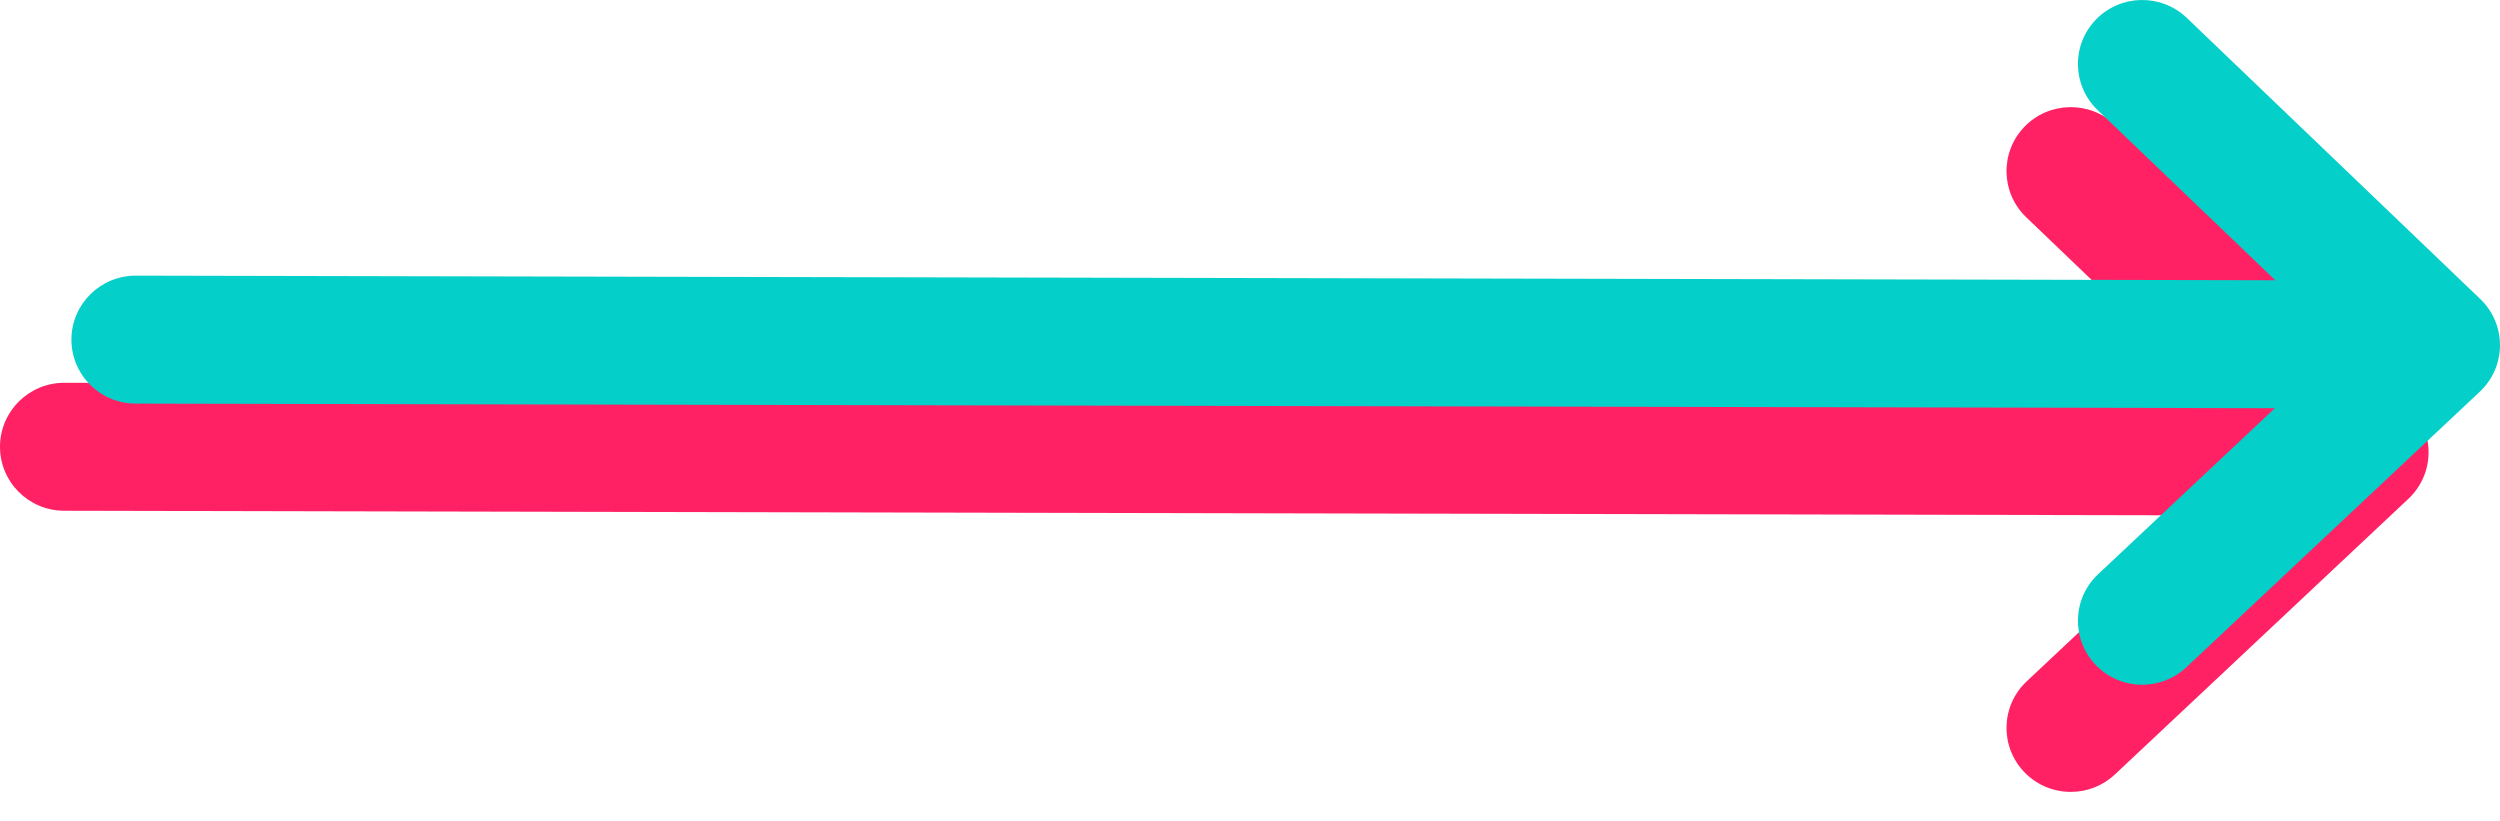
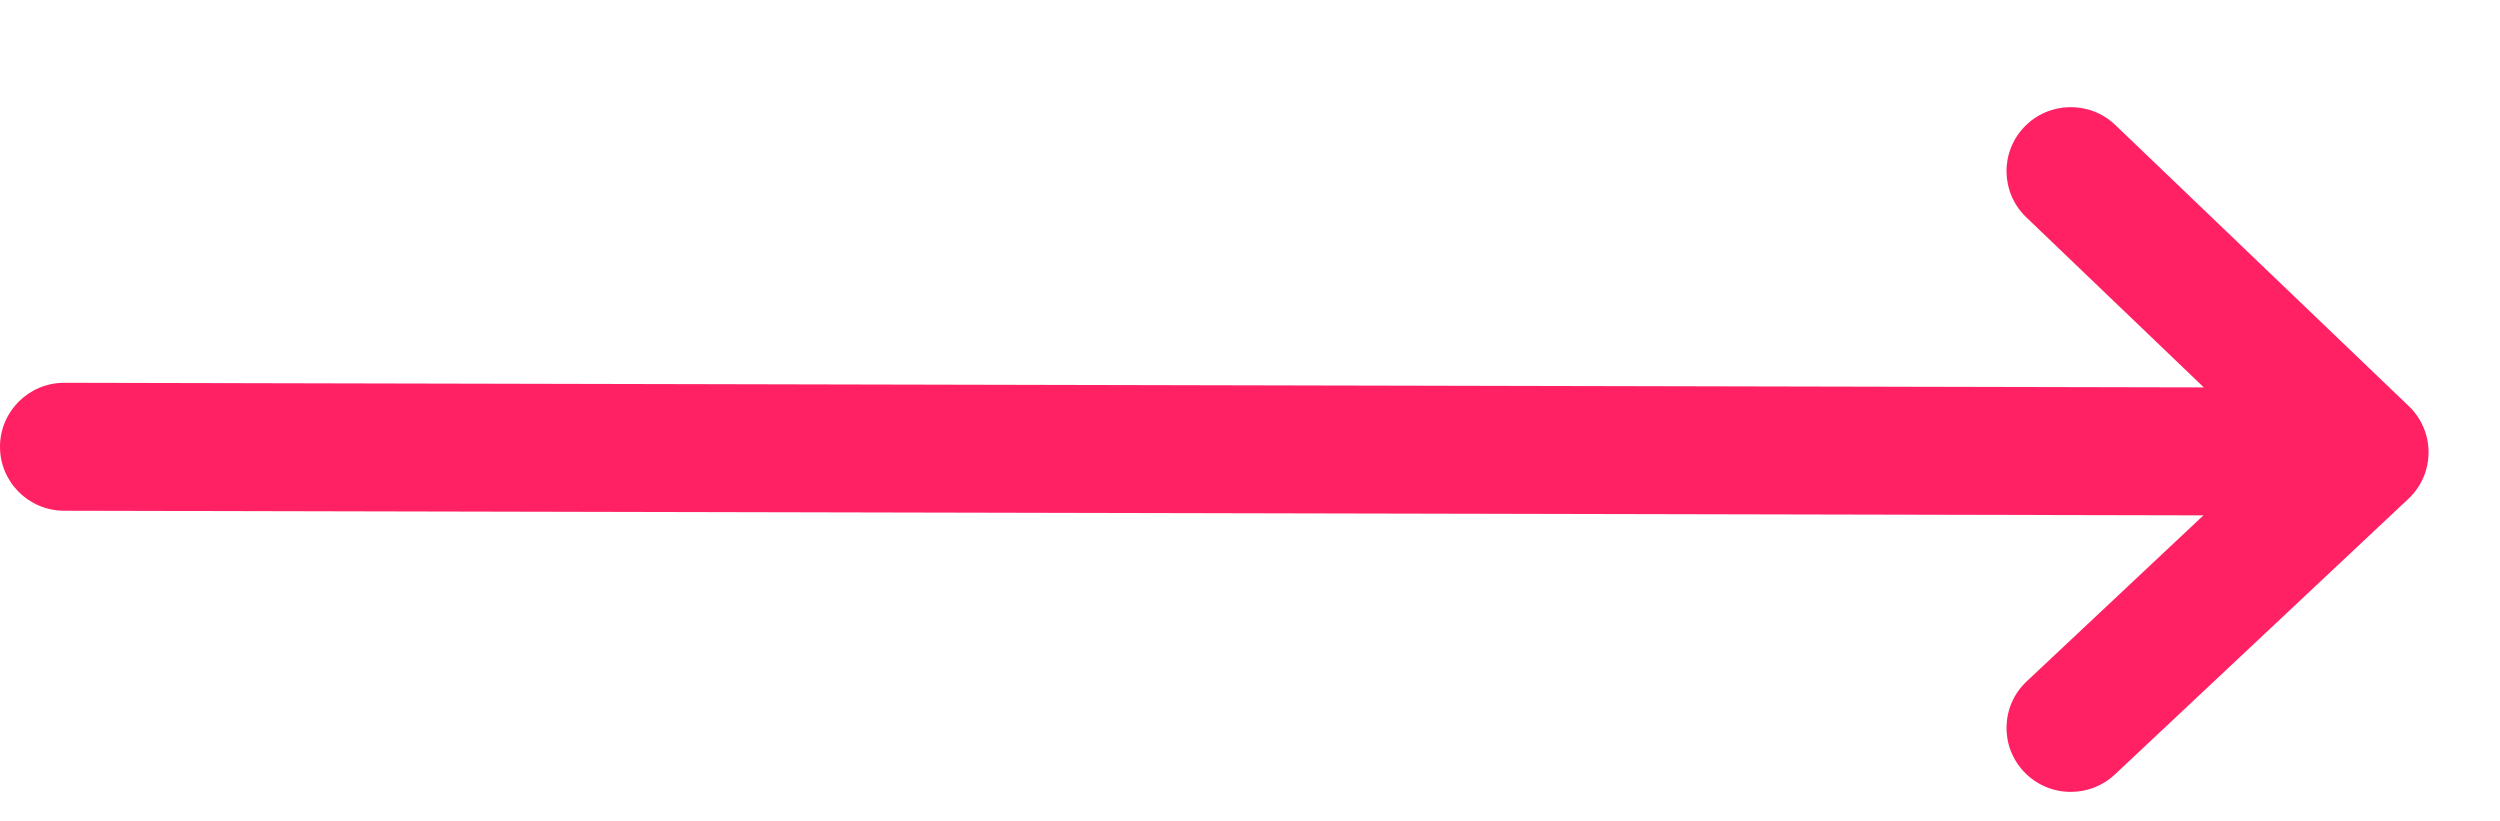
<svg xmlns="http://www.w3.org/2000/svg" width="70" height="23" viewBox="0 0 70 23" fill="none">
  <path d="M67.448 11.373L59.23 3.501C58.514 2.815 57.374 2.836 56.685 3.549C55.996 4.262 56.018 5.397 56.734 6.083L61.707 10.847L1.81 10.718C1.807 10.718 1.803 10.718 1.799 10.718C0.811 10.718 0.006 11.513 0 12.499C-0.006 13.489 0.795 14.296 1.789 14.301L61.696 14.43L56.747 19.078C56.024 19.757 55.991 20.892 56.673 21.611C57.027 21.985 57.504 22.173 57.983 22.173C58.426 22.173 58.869 22.011 59.217 21.685L67.435 13.967C67.793 13.631 67.998 13.163 68 12.673C68.002 12.182 67.803 11.713 67.448 11.373Z" fill="#FF2164" />
-   <path d="M69.448 8.373L61.23 0.501C60.514 -0.185 59.374 -0.164 58.685 0.549C57.996 1.262 58.018 2.397 58.734 3.083L63.707 7.847L3.81 7.718C3.807 7.718 3.803 7.718 3.799 7.718C2.811 7.718 2.006 8.513 2 9.499C1.994 10.489 2.795 11.296 3.789 11.301L63.696 11.43L58.747 16.078C58.024 16.757 57.991 17.892 58.673 18.611C59.027 18.985 59.504 19.173 59.983 19.173C60.426 19.173 60.869 19.011 61.217 18.685L69.435 10.967C69.793 10.631 69.998 10.163 70 9.673C70.002 9.182 69.803 8.713 69.448 8.373Z" fill="#04CFC8" />
</svg>